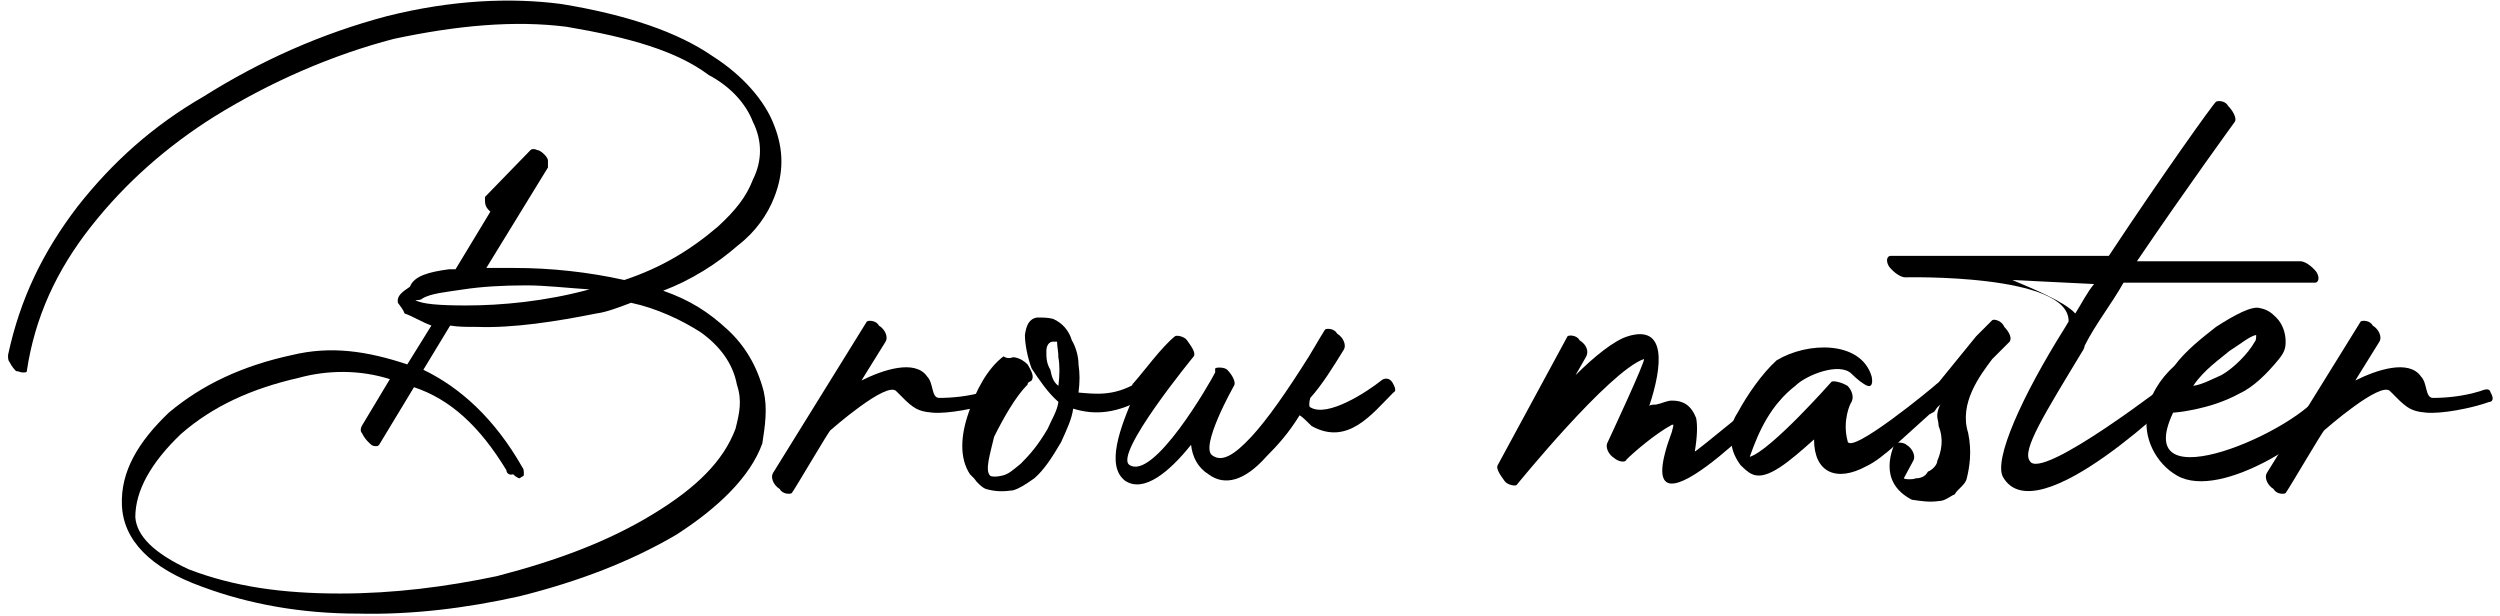
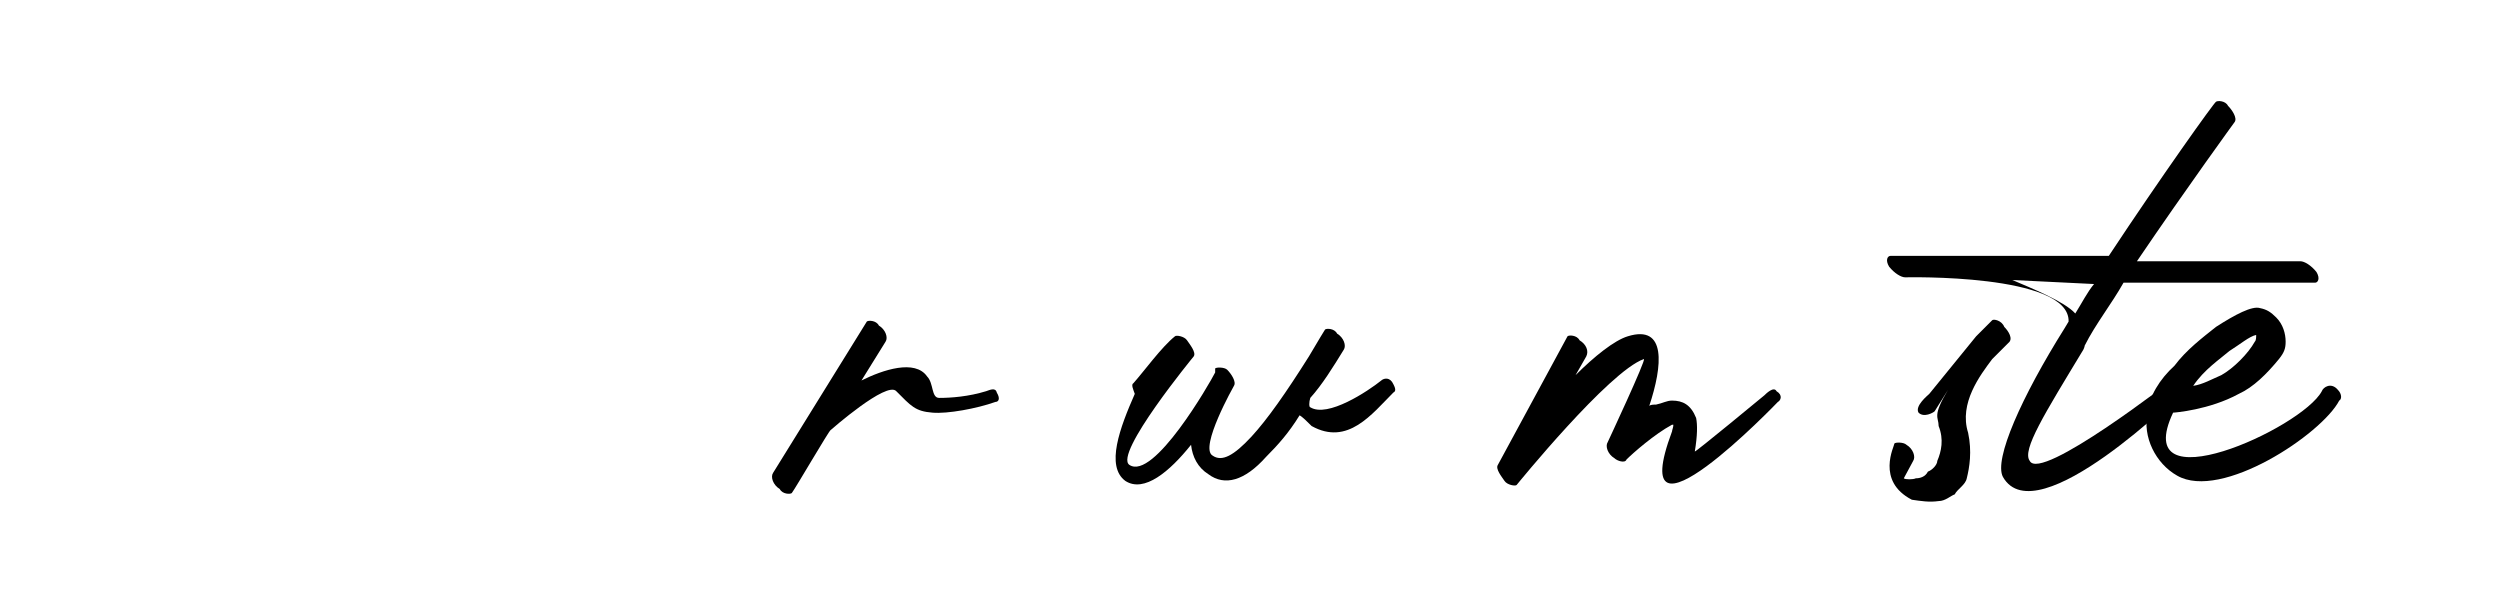
<svg xmlns="http://www.w3.org/2000/svg" version="1.1" id="Слой_1" x="0px" y="0px" viewBox="0 0 186.6 46" style="enable-background:new 0 0 186.6 46;" xml:space="preserve">
  <g>
-     <path d="M33.5,20.1c0.1,0,0.3,0,0.5,0l2.6-4.3l-0.1-0.1c-0.1-0.1-0.3-0.3-0.3-0.7c0-0.1,0-0.3,0-0.3l3.4-3.5c0.1-0.1,0.3-0.1,0.5,0   c0.1,0,0.3,0.1,0.5,0.3c0.1,0.1,0.3,0.3,0.3,0.5c0,0.1,0,0.3,0,0.5l-4.6,7.5c0.7,0,1.3,0,2.1,0c2.7,0,5.5,0.3,8.2,0.9   c2.7-0.9,4.9-2.2,7-4c1.3-1.2,2.1-2.2,2.6-3.5c0.7-1.4,0.7-2.9,0-4.3c-0.5-1.3-1.6-2.6-3.3-3.5C50.5,3.8,47,2.8,42.3,2   c-3.9-0.5-8.2-0.1-12.9,0.9C24.8,4.1,20.2,6.1,16,8.7c-3.5,2.2-6.6,4.9-9.2,8.2S2.6,23.7,2,27.7c0,0.1-0.1,0.1-0.3,0.1   s-0.3-0.1-0.5-0.1c-0.1-0.1-0.3-0.3-0.5-0.7c-0.1-0.1-0.1-0.3-0.1-0.5c0.9-4.2,2.6-7.7,5.2-11.1c2.6-3.3,5.6-6,9.4-8.2   c4.3-2.7,8.8-4.7,13.7-6c4.8-1.2,9.2-1.4,13-0.9c4.9,0.8,8.7,2.1,11.3,3.9c2.2,1.4,3.9,3.3,4.6,5.2c0.7,1.8,0.7,3.5,0,5.3   c-0.5,1.3-1.4,2.6-2.7,3.6c-1.6,1.4-3.5,2.6-5.6,3.4c2,0.7,3.4,1.6,4.8,2.9c1.3,1.2,2.2,2.7,2.7,4.6c0.3,1.3,0.1,2.6-0.1,3.9   c-0.9,2.5-3.3,4.8-6.4,6.8c-3.4,2-7.3,3.5-11.7,4.6c-4,0.9-8.1,1.4-12.1,1.3c-4.2,0-8.1-0.7-11.6-2c-3.9-1.4-5.9-3.5-6-6.1   c-0.1-2.5,1.2-4.7,3.5-6.9c2.5-2.1,5.5-3.5,9.2-4.3c2.9-0.7,5.6-0.3,8.6,0.7l1.8-2.9c-0.8-0.3-1.4-0.7-2-0.9   c-0.1-0.3-0.3-0.5-0.5-0.8l0,0c-0.1-0.5,0.3-0.8,0.9-1.2C30.9,20.6,32,20.3,33.5,20.1z M35.6,24.4c-0.8,0-1.4,0-2-0.1l-2,3.3   c2.7,1.3,5.3,3.6,7.4,7.3c0.1,0.1,0.1,0.3,0.1,0.5s-0.1,0.1-0.3,0.3c-0.1,0-0.3-0.1-0.5-0.3c-0.3,0.1-0.5-0.1-0.5-0.3   c-2-3.3-4.2-5.3-6.9-6.2l-2.6,4.3c-0.1,0.1-0.1,0.1-0.3,0.1s-0.3-0.1-0.5-0.3c-0.1-0.1-0.3-0.3-0.5-0.7c-0.1-0.1-0.1-0.3,0-0.5   l2.1-3.5c-2.2-0.7-4.6-0.7-6.8-0.1c-3.5,0.8-6.4,2.1-8.8,4.2c-2.2,2.1-3.4,4.2-3.4,6.2c0.1,1.4,1.4,2.7,4,3.9   c3.4,1.3,7,1.8,11.3,1.8c4,0,7.9-0.5,11.7-1.3c4.6-1.2,8.3-2.6,11.6-4.6c3.3-2,5.3-4,6.2-6.4c0.3-1.2,0.5-2.1,0.1-3.3   c-0.3-1.6-1.3-2.9-2.7-3.9c-1.4-0.9-3.3-1.8-5.2-2.2c-0.8,0.3-1.8,0.7-2.6,0.8C41.5,24,38.3,24.5,35.6,24.4z M34.8,22.8   c2.6,0,5.9-0.3,9.2-1.2c-1.6-0.1-3.3-0.3-4.7-0.3c-1.8,0-3.4,0.1-4.7,0.3s-2.5,0.3-3.1,0.7c-0.1,0.1-0.3,0.1-0.5,0.1   C31.5,22.7,32.8,22.8,34.8,22.8z" />
    <path d="M64.7,24c0.1-0.1,0.7-0.1,0.9,0.3c0.5,0.3,0.7,0.9,0.5,1.2l-1.8,2.9c1.6-0.8,4-1.6,4.9-0.3c0.5,0.5,0.3,1.6,0.9,1.6   c0.9,0,2.2-0.1,3.5-0.5c0.3-0.1,0.7-0.3,0.8,0.1c0.3,0.5,0.1,0.7-0.1,0.7c-1.4,0.5-3.6,0.9-4.7,0.8c-1.3-0.1-1.6-0.5-2.7-1.6   c-0.7-0.8-4.9,2.9-4.9,2.9c-0.1,0-2.6,4.3-2.9,4.7c-0.1,0.1-0.7,0.1-0.9-0.3c-0.5-0.3-0.7-0.9-0.5-1.2L64.7,24z" />
-     <path d="M75.5,26.7c0.1-0.1,0.7,0,1.2,0.5c0.3,0.5,0.5,0.9,0.3,1.2c-0.1,0.1-0.3,0.1-0.3,0.3c-0.9,0.9-1.8,2.5-2.5,3.9   c-0.3,1.3-0.7,2.5-0.3,2.9c0.1,0.1,0.5,0.1,0.9,0c0.5-0.1,0.9-0.5,1.4-0.9c0.7-0.7,1.3-1.4,2-2.6c0.3-0.7,0.7-1.3,0.8-2   c-0.8-0.7-1.4-1.6-2-2.5c-0.3-0.8-0.5-1.8-0.5-2.5c0.1-0.7,0.3-1.2,0.9-1.3c0.5,0,0.8,0,1.2,0.1c0.7,0.3,1.2,0.9,1.4,1.6   c0.3,0.5,0.5,1.2,0.5,1.8c0.1,0.7,0.1,1.3,0,2.1c1.2,0.1,2.6,0.3,4.3-0.7c0.1-0.1,0.5-0.3,0.8,0.1c0.3,0.5,0.3,0.8,0,0.9   c-2.2,1.3-3.9,1.4-5.5,0.9c-0.1,0.8-0.5,1.6-0.9,2.5c-0.7,1.2-1.3,2.1-2,2.7c-0.7,0.5-1.2,0.8-1.6,0.9c-0.7,0.1-1.3,0.1-2-0.1   c-0.3-0.1-0.7-0.5-0.9-0.8c-0.1-0.1-0.1-0.1-0.3-0.3c-0.8-1.2-0.7-2.9-0.1-4.6c0.5-1.6,1.4-3.3,2.6-4.2   C75.2,26.8,75.5,26.7,75.5,26.7z M79,28.8c0.1-0.8,0.1-1.6,0-2.1c0-0.5-0.1-0.8-0.1-1.2l0,0c0,0-0.1,0-0.3,0   c-0.3,0-0.5,0.3-0.5,0.7c0,0.5,0,0.9,0.3,1.4C78.5,28.1,78.6,28.5,79,28.8z" />
-     <path d="M84.7,29.4c-0.1-0.3-0.3-0.7-0.1-0.8c0.8-0.9,2.1-2.7,3.1-3.5c0.1-0.1,0.7,0,0.9,0.3s0.7,0.9,0.5,1.2c0,0-6,7.3-4.8,8.1   c1.8,1.2,6-6.1,6.4-6.9v-0.3c0.1-0.1,0.7-0.1,0.9,0.1c0.3,0.3,0.7,0.9,0.5,1.2c0,0-2.6,4.6-1.6,5.2c0.7,0.5,1.6,0,2.9-1.4   c1.2-1.3,2.6-3.3,4.3-6c0.7-1.2,1.2-2,1.2-2c0.1-0.1,0.7-0.1,0.9,0.3c0.5,0.3,0.7,0.9,0.5,1.2l0,0c-0.8,1.3-1.6,2.6-2.5,3.6   c-0.1,0.3-0.1,0.7,0,0.7c1.3,0.8,4.3-1.2,5.3-2c0.1-0.1,0.5-0.3,0.8,0.1c0.3,0.5,0.3,0.7,0.1,0.8c-1.6,1.6-3.4,4-6.1,2.5   c-0.3-0.3-0.7-0.7-0.9-0.8c-0.8,1.3-1.6,2.2-2.5,3.1c-1.6,1.8-3.1,2.2-4.3,1.3c-0.8-0.5-1.2-1.3-1.3-2.2c-1.6,2-3.5,3.6-4.9,2.7   C82.5,34.8,83.6,31.9,84.7,29.4z" />
+     <path d="M84.7,29.4c-0.1-0.3-0.3-0.7-0.1-0.8c0.8-0.9,2.1-2.7,3.1-3.5c0.1-0.1,0.7,0,0.9,0.3s0.7,0.9,0.5,1.2c0,0-6,7.3-4.8,8.1   c1.8,1.2,6-6.1,6.4-6.9v-0.3c0.1-0.1,0.7-0.1,0.9,0.1c0.3,0.3,0.7,0.9,0.5,1.2c0,0-2.6,4.6-1.6,5.2c0.7,0.5,1.6,0,2.9-1.4   c1.2-1.3,2.6-3.3,4.3-6c0.7-1.2,1.2-2,1.2-2c0.1-0.1,0.7-0.1,0.9,0.3c0.5,0.3,0.7,0.9,0.5,1.2c-0.8,1.3-1.6,2.6-2.5,3.6   c-0.1,0.3-0.1,0.7,0,0.7c1.3,0.8,4.3-1.2,5.3-2c0.1-0.1,0.5-0.3,0.8,0.1c0.3,0.5,0.3,0.7,0.1,0.8c-1.6,1.6-3.4,4-6.1,2.5   c-0.3-0.3-0.7-0.7-0.9-0.8c-0.8,1.3-1.6,2.2-2.5,3.1c-1.6,1.8-3.1,2.2-4.3,1.3c-0.8-0.5-1.2-1.3-1.3-2.2c-1.6,2-3.5,3.6-4.9,2.7   C82.5,34.8,83.6,31.9,84.7,29.4z" />
    <path d="M117,25.1c0.1-0.1,0.7-0.1,0.9,0.3c0.5,0.3,0.7,0.8,0.5,1.2l-0.8,1.4c1.4-1.4,2.9-2.6,3.9-2.9c2.9-0.9,2.6,2.2,1.6,5.2   c0.1-0.1,0.3-0.1,0.5-0.1c0.5-0.1,0.8-0.3,1.2-0.3c0.8,0,1.4,0.3,1.8,1.3c0.1,0.5,0.1,1.3-0.1,2.5c0,0.1,5.2-4.2,5.2-4.2   c0.1-0.1,0.7-0.7,0.9-0.3c0.5,0.3,0.3,0.7,0.1,0.8c0,0-11.6,12.1-7.9,2.2c0-0.1,0.1-0.3,0.1-0.5h-0.1c-1.3,0.7-2.9,2.1-3.4,2.6l0,0   c-0.1,0.3-0.7,0.1-0.9-0.1c-0.5-0.3-0.7-0.9-0.5-1.2c0,0,2.9-6.2,2.7-6.2c-2.6,0.9-9.5,9.4-9.5,9.4c-0.1,0.1-0.7,0-0.9-0.3   s-0.7-0.9-0.5-1.2L117,25.1z" />
-     <path d="M139.7,28.1c0.1,0.5,0,0.8-0.3,0.7c-0.3-0.1-0.8-0.5-1.2-0.9c-0.9-0.9-3.4,0.1-4.2,0.9c-1.8,1.4-2.7,3.3-3.4,5.3   c1.6-0.5,6.1-5.6,6.1-5.6c0.1-0.1,0.7,0,1.2,0.3c0.3,0.3,0.5,0.8,0.3,1.2c-0.1,0.1-0.7,1.4-0.3,2.9c0.1,1.2,6.4-4,6.6-4.2   c0.1-0.1,0.7-0.5,0.9,0c0.3,0.5,0.3,0.8,0.1,0.9c-3.3,2.9-4.9,4.6-6.2,5.2c-2.2,1.2-3.9,0.5-3.9-2c-1.8,1.6-3.5,3.1-4.6,2.6   c-0.3-0.1-0.7-0.5-0.9-0.7c-0.5-0.7-0.7-1.3-0.7-2.1c0-0.7,0.1-1.2,0.5-1.8c0.7-1.3,1.8-2.9,2.9-3.9   C134.9,25.5,138.9,25.4,139.7,28.1z" />
    <path d="M144.4,30.7c-0.1,0.1-0.8,0.5-1.2,0.1c-0.3-0.5,0.7-1.3,0.8-1.4l3.5-4.3c0.7-0.7,1.2-1.2,1.2-1.2c0.1-0.1,0.7,0,0.9,0.5   c0.3,0.3,0.7,0.9,0.3,1.2l-1.2,1.2c-0.9,1.2-2.5,3.3-1.8,5.5c0.3,1.4,0.1,2.6-0.1,3.4c-0.1,0.5-0.7,0.8-0.9,1.2   c-0.3,0.1-0.7,0.5-1.2,0.5c-0.7,0.1-1.3,0-2-0.1c-2.7-1.4-1.3-4-1.3-4.2c0.1-0.1,0.7-0.1,0.9,0.1c0.5,0.3,0.7,0.9,0.5,1.2l-0.7,1.3   c0.1,0.1,0.7,0.1,0.9,0c0.3,0,0.7-0.1,0.9-0.5c0.3-0.1,0.7-0.5,0.7-0.8c0.3-0.7,0.5-1.6,0.1-2.6c0-0.7-0.5-0.7,0.7-2.7L144.4,30.7z   " />
    <path d="M165.4,7.6c0.1-0.1,0.7-0.1,0.9,0.3c0.3,0.3,0.7,0.9,0.5,1.2c0,0-3.5,4.8-7.3,10.4h12.2c0.3,0,0.8,0.3,1.2,0.8   c0.3,0.5,0.1,0.8-0.1,0.8h-14.3c-0.9,1.6-2.1,3.1-2.9,4.7l0,0c0,0.1-0.1,0.3-0.1,0.3c-2.9,4.8-4.6,7.5-4,8.3   c0.8,1.6,10.7-6.1,10.7-6.1c0.1-0.1,0.5-0.1,0.8,0.1c0.3,0.5,0.1,0.7-0.1,0.8c0,0-10.9,10.8-13.4,6.4c-0.7-1.3,1.4-6,4.6-11.1   l0.3-0.5c0.1-3.6-12.2-3.3-12.2-3.3c-0.3,0-0.8-0.3-1.2-0.8c-0.3-0.5-0.1-0.8,0.1-0.8h16.3C161.3,13.2,165.3,7.6,165.4,7.6z    M154.9,23.4c0.5-0.8,0.9-1.6,1.4-2.2l-6.1-0.3C151.6,21.5,154.1,22.5,154.9,23.4z" />
    <path d="M167.1,29.4c-2.2,1.2-4.8,1.4-4.9,1.4c-3.3,7,9.6,1.2,11.1-1.6c0.1-0.3,0.7-0.7,1.2-0.1c0.3,0.3,0.3,0.7,0.1,0.8   c-1.3,2.5-8.8,7.5-12.1,5.6c-1.6-0.9-2.6-2.9-2.2-4.7c0.1-1.2,0.9-2.5,2-3.5c0.9-1.2,2.1-2.1,3.1-2.9c1.4-0.9,2.7-1.6,3.3-1.4   c0.5,0.1,0.8,0.3,1.2,0.7c0.5,0.5,0.7,1.2,0.7,1.8c0,0.5-0.1,0.8-0.5,1.3C169.2,27.9,168.2,28.9,167.1,29.4z M163.7,28.8   c0.7-0.1,1.4-0.5,2.1-0.8c0.9-0.5,2-1.6,2.5-2.5c0.1-0.1,0.1-0.3,0.1-0.5c-0.5,0.1-1.2,0.7-2,1.2C165.7,26.8,164.5,27.6,163.7,28.8   z" />
-     <path d="M176.2,24c0.1-0.1,0.7-0.1,0.9,0.3c0.5,0.3,0.7,0.9,0.5,1.2l-1.8,2.9c1.6-0.8,4-1.6,4.9-0.3c0.5,0.5,0.3,1.6,0.9,1.6   c0.9,0,2.2-0.1,3.5-0.5c0.3-0.1,0.7-0.3,0.8,0.1c0.3,0.5,0.1,0.7-0.1,0.7c-1.4,0.5-3.6,0.9-4.7,0.8c-1.3-0.1-1.6-0.5-2.7-1.6   c-0.7-0.8-4.9,2.9-4.9,2.9c-0.1,0-2.6,4.3-2.9,4.7c-0.1,0.1-0.7,0.1-0.9-0.3c-0.5-0.3-0.7-0.9-0.5-1.2L176.2,24z" />
  </g>
</svg>